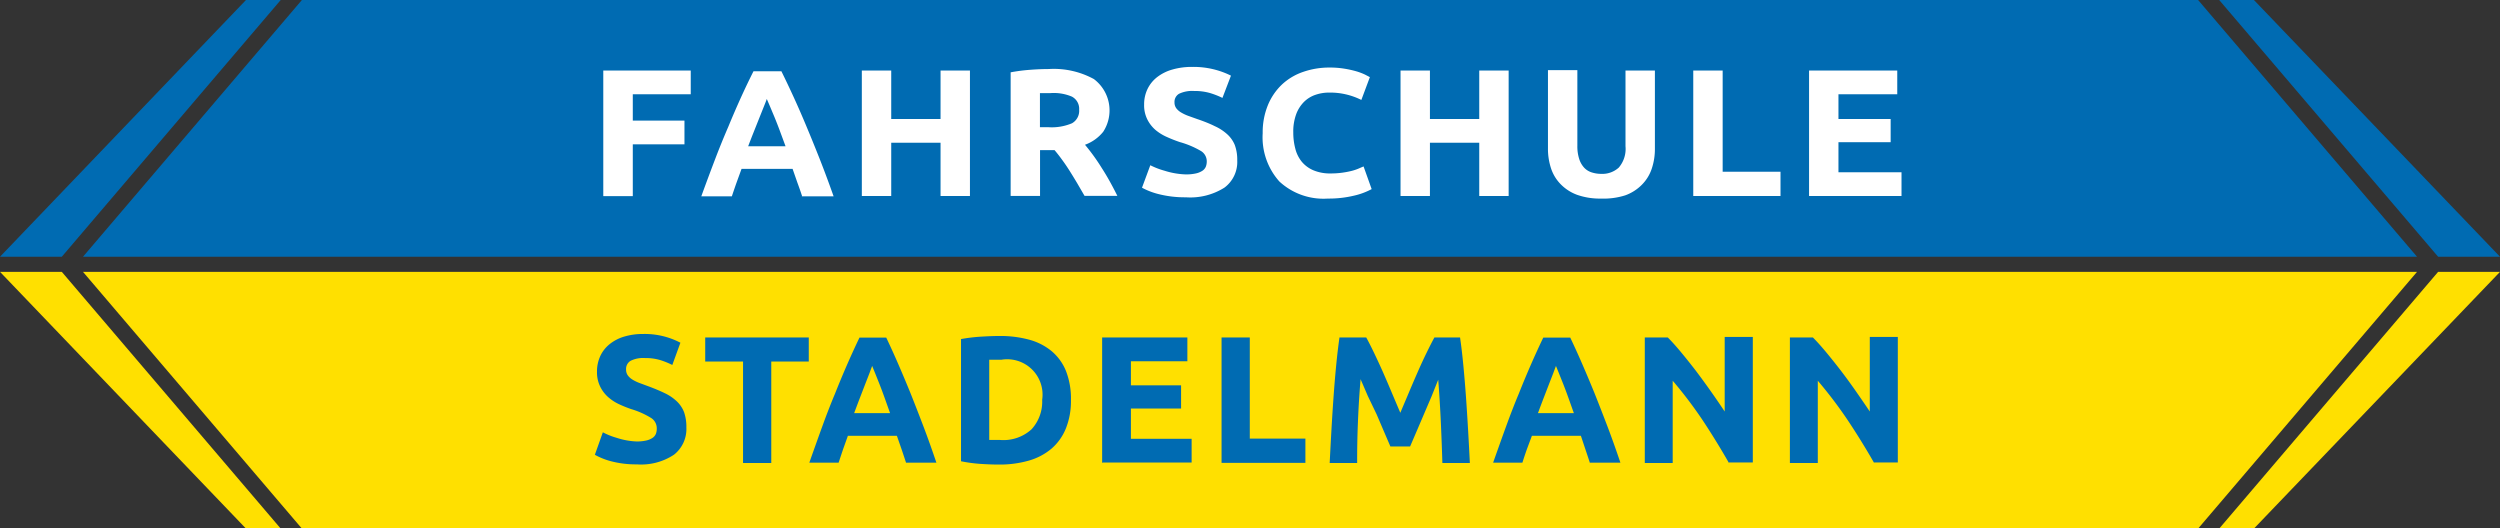
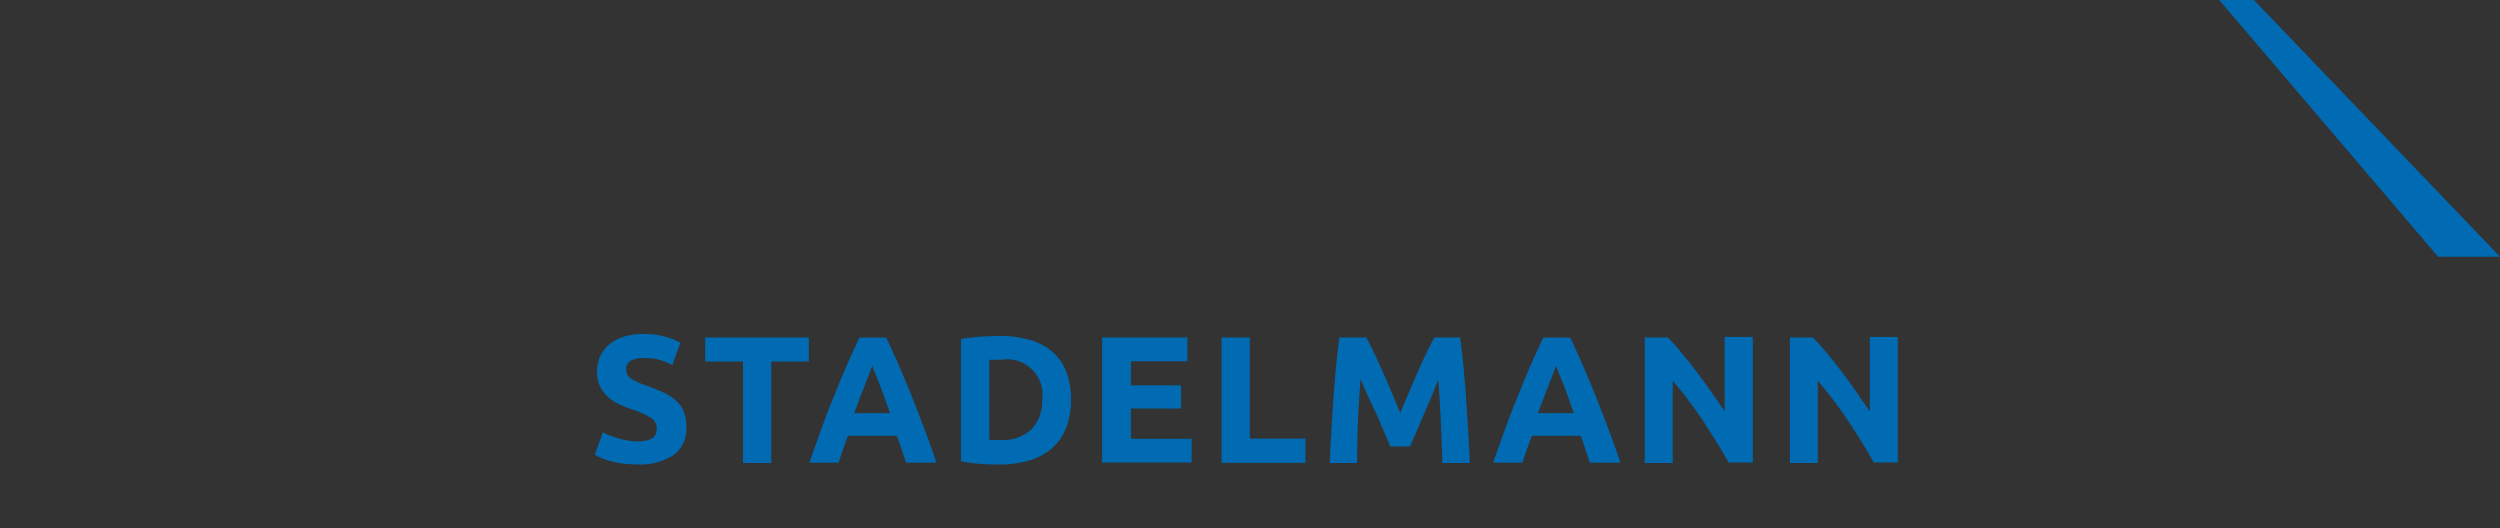
<svg xmlns="http://www.w3.org/2000/svg" viewBox="0 0 250 52.849">
  <rect x="0" y="0" width="250" height="52.849" fill="#333333" stroke="none" />
-   <path fill="#006bb2" d="M28.072 0L6.18 25.673H.002L24.599 0z" />
-   <path fill="#ffe000" d="M28.072 52.859h-3.473L.002 27.186H6.18z" />
-   <path fill="#006bb2" d="M241.702 25.673H8.3L30.191 0H219.81z" />
-   <path fill="#ffe000" d="M241.702 27.186L219.81 52.859H30.191L8.3 27.186zM250 27.186l-24.608 25.673h-3.473l21.892-25.673z" />
  <path fill="#006bb2" d="M250 25.673h-6.189L221.919 0h3.473z" />
-   <path d="M60.328 19.601V7.052h8.746v2.376h-5.795v2.631h5.167v2.376h-5.167v5.177h-2.94l-.011-.011zM80.206 19.601a37.128 37.128 0 00-.469-1.342l-.479-1.374h-5.103l-.511 1.406c-.163.462-.316.909-.458 1.342h-3.057c.49-1.349.955-2.599 1.396-3.75a77.59 77.59 0 011.3-3.196A91.572 91.572 0 0174.071 9.8c.412-.909.838-1.8 1.278-2.674h2.791c.426.866.849 1.758 1.268 2.674a88.99 88.99 0 011.257 2.887c.426 1.016.859 2.081 1.3 3.196.44 1.115.905 2.365 1.396 3.75h-3.196l.041-.032zM76.68 9.896c-.064.185-.16.433-.288.746l-.426 1.065-.543 1.364c-.199.497-.401 1.016-.607 1.555h3.739l-.575-1.555a39.872 39.872 0 00-.533-1.364L77 10.642l-.32-.746zM94.055 7.052h2.94v12.549h-2.94v-5.326h-4.932v5.326h-2.94V7.052h2.94v4.847h4.932V7.052zM104.878 6.903a8.357 8.357 0 014.506 1.001 3.919 3.919 0 01.937 5.273 4.149 4.149 0 01-1.822 1.3 20.093 20.093 0 011.683 2.333c.284.44.557.898.82 1.374.263.476.508.945.735 1.406h-3.281l-.724-1.246c-.249-.419-.501-.831-.756-1.236s-.511-.781-.767-1.129a15.218 15.218 0 00-.756-.969h-1.449v4.581h-2.94V7.233a17.36 17.36 0 011.992-.256 25.419 25.419 0 011.822-.074zm.17 2.408H103.994v3.409h.831a5.184 5.184 0 002.376-.394c.48-.275.758-.802.714-1.353a1.372 1.372 0 00-.724-1.31 4.631 4.631 0 00-2.143-.352zM118.524 17.439c.358.012.715-.021 1.065-.096.231-.048.451-.138.65-.266a.91.91 0 00.341-.405c.065-.166.097-.343.096-.522a1.204 1.204 0 00-.607-1.065 8.841 8.841 0 00-2.077-.874 13.5 13.5 0 01-1.278-.501 4.726 4.726 0 01-1.15-.703 3.394 3.394 0 01-.831-1.065 3.135 3.135 0 01-.32-1.481 3.533 3.533 0 01.341-1.566c.225-.462.553-.867.959-1.182a4.455 4.455 0 011.513-.756 7.025 7.025 0 012.003-.266 8.433 8.433 0 012.28.277 8.25 8.25 0 011.587.597l-.852 2.226a8.209 8.209 0 00-1.214-.479 5.472 5.472 0 00-1.609-.213 3.056 3.056 0 00-1.513.277.938.938 0 00-.458.863.973.973 0 00.17.575c.13.172.293.317.479.426.227.135.466.25.714.341l.895.32c.71.241 1.3.479 1.768.714.46.205.884.482 1.257.82.324.296.579.659.746 1.065a4.26 4.26 0 01.245 1.534 3.197 3.197 0 01-1.278 2.727 6.39 6.39 0 01-3.867.969 10.634 10.634 0 01-2.802-.341 7.026 7.026 0 01-1.577-.618l.831-2.248a7.55 7.55 0 001.438.554 7.792 7.792 0 002.055.362zM132.788 19.857a6.488 6.488 0 01-4.847-1.704 6.622 6.622 0 01-1.672-4.836 7.165 7.165 0 01.511-2.78 5.963 5.963 0 011.396-2.067 5.853 5.853 0 012.131-1.278 7.905 7.905 0 012.653-.437 8.784 8.784 0 011.502.117c.403.065.801.154 1.193.266.288.085.569.192.842.32l.49.256-.852 2.28a6.95 6.95 0 00-3.228-.735 4.163 4.163 0 00-1.332.213 3.005 3.005 0 00-1.15.692 3.425 3.425 0 00-.799 1.236 5.007 5.007 0 00-.298 1.843 6.313 6.313 0 00.202 1.619c.116.474.334.918.639 1.3.312.376.711.672 1.161.863.55.227 1.142.335 1.736.32.385.002.769-.023 1.15-.075.305-.041.607-.098.905-.17.236-.057.467-.132.692-.224l.543-.234.81 2.269a7.03 7.03 0 01-1.747.65c-.861.206-1.745.306-2.631.296zM147.925 7.052h2.94v12.549h-2.94v-5.326h-4.932v5.326h-2.94V7.052h2.94v4.847h4.932V7.052zM160.091 19.857a6.833 6.833 0 01-2.376-.373 4.435 4.435 0 01-1.651-1.065 4.075 4.075 0 01-.959-1.577 6.264 6.264 0 01-.309-2.024V7.01h2.94v7.574c-.01.44.051.879.181 1.3.098.323.265.621.49.874.206.223.467.388.756.479.313.101.64.151.969.149a2.427 2.427 0 001.747-.629 2.873 2.873 0 00.671-2.131V7.052h2.94v7.808a6.159 6.159 0 01-.32 2.024 4.114 4.114 0 01-.98 1.587 4.432 4.432 0 01-1.672 1.065 7.148 7.148 0 01-2.427.321zM178.051 17.172v2.429h-8.725V7.052h2.94v10.12h5.785zM180.906 19.601V7.052h8.82v2.376h-5.88v2.471h5.22v2.322h-5.22v3.004h6.306v2.376h-9.246z" fill="#fff" />
  <path d="M63.641 44.145c.333.009.666-.024.991-.096.224-.049.438-.139.629-.266a.914.914 0 00.33-.405c.06-.167.089-.344.085-.522a1.214 1.214 0 00-.575-1.065 8.26 8.26 0 00-1.992-.884 12.802 12.802 0 01-1.236-.501 4.553 4.553 0 01-1.065-.703 3.394 3.394 0 01-.799-1.065 3.204 3.204 0 01-.309-1.47 3.66 3.66 0 01.33-1.566c.215-.46.532-.864.927-1.182.43-.343.922-.6 1.449-.756a6.48 6.48 0 011.917-.266 7.682 7.682 0 013.718.874l-.81 2.226a7.748 7.748 0 00-1.172-.479 5.081 5.081 0 00-1.545-.213 2.828 2.828 0 00-1.459.277.948.948 0 00-.447.863 1 1 0 00.16.575c.123.171.279.316.458.426.22.135.451.249.692.341l.863.32c.653.241 1.222.479 1.704.714.443.207.849.484 1.204.82.312.299.556.663.714 1.065a4.42 4.42 0 01.234 1.534 3.268 3.268 0 01-1.236 2.727 5.938 5.938 0 01-3.718.969 9.683 9.683 0 01-2.684-.341 6.905 6.905 0 01-1.513-.618l.799-2.248c.441.233.905.419 1.385.554.637.211 1.3.333 1.971.361zM80.877 33.748v2.408h-3.75v10.141h-2.823V36.155h-3.782v-2.408H80.92h-.043zM90.614 46.297c-.142-.433-.291-.881-.447-1.342l-.479-1.374h-4.9l-.479 1.342c-.156.462-.305.909-.447 1.342h-2.93c.476-1.349.923-2.599 1.342-3.75.419-1.15.834-2.216 1.246-3.196a93.874 93.874 0 011.204-2.887c.398-.909.806-1.8 1.225-2.674h2.674c.412.866.817 1.758 1.214 2.674s.803 1.878 1.214 2.887c.405 1.016.82 2.081 1.246 3.196.426 1.115.874 2.365 1.342 3.75h-3.025v.032zm-3.398-9.705c-.064.181-.16.426-.277.746l-.415 1.065-.522 1.353c-.192.497-.387 1.016-.586 1.555h3.59l-.554-1.555a44.753 44.753 0 00-.511-1.364l-.426-1.065-.299-.735zM107.094 40.012c.02.973-.154 1.94-.511 2.844a5.269 5.269 0 01-1.438 2.013 6.129 6.129 0 01-2.269 1.193c-.977.275-1.989.408-3.004.394-.504 0-1.097-.021-1.779-.064a14.684 14.684 0 01-1.992-.266V33.908a16.767 16.767 0 012.035-.245c.71-.043 1.317-.064 1.822-.064.988-.012 1.974.11 2.93.362a5.955 5.955 0 012.258 1.14 5.067 5.067 0 011.449 1.992c.356.93.526 1.922.499 2.919zm-8.171 3.984h1.087a4.164 4.164 0 003.143-1.065 4.092 4.092 0 001.065-2.951 3.538 3.538 0 00-4.08-4.006h-1.214v8.022zM110.215 46.297V33.748h8.522v2.376h-5.646v2.407h5.017v2.322h-5.017v3.025h6.072v2.376h-8.895l-.053.043zM130.54 43.857v2.429h-8.384V33.748h2.823v10.109h5.561zM136.623 33.748c.22.398.472.891.756 1.481.284.589.579 1.225.884 1.907.312.71.618 1.42.916 2.131l.852 2.013.852-2.013c.298-.71.604-1.42.916-2.131.312-.71.607-1.346.884-1.907.284-.582.536-1.076.756-1.481h2.567c.121.831.231 1.765.33 2.802s.188 2.102.266 3.196c.078 1.115.149 2.234.213 3.356a380.1 380.1 0 01.17 3.196h-2.748c-.035-1.222-.085-2.55-.149-3.984a133.898 133.898 0 00-.266-4.346l-.65 1.63-.788 1.843-.756 1.768-.618 1.438h-1.971l-.618-1.438-.756-1.768-.884-1.843-.724-1.683c-.121 1.463-.21 2.912-.266 4.346a89.466 89.466 0 00-.075 4.037h-2.748c.05-.987.107-2.052.17-3.196.064-1.143.135-2.262.213-3.356.078-1.115.167-2.18.266-3.196s.21-1.949.33-2.802h2.695-.019zM158.994 46.297c-.142-.433-.291-.881-.447-1.342l-.458-1.374h-4.9l-.501 1.342c-.163.462-.313.909-.447 1.342h-2.929c.476-1.349.923-2.599 1.342-3.75.419-1.15.834-2.216 1.246-3.196a93.874 93.874 0 011.204-2.887c.398-.909.806-1.8 1.225-2.674h2.695c.412.866.817 1.758 1.214 2.674s.803 1.878 1.214 2.887c.405 1.016.82 2.081 1.246 3.196.426 1.115.874 2.365 1.342 3.75h-3.025l-.021.032zm-3.399-9.705c-.064.181-.16.426-.277.746l-.415 1.065-.522 1.353c-.192.497-.387 1.016-.586 1.555h3.59l-.554-1.555a44.753 44.753 0 00-.511-1.364l-.426-1.065-.299-.735zM172.895 46.297a76.526 76.526 0 00-2.621-4.261 43.284 43.284 0 00-3.004-3.963v8.224h-2.791V33.748h2.301c.398.398.838.888 1.321 1.47s.976 1.2 1.481 1.854a84.275 84.275 0 012.887 4.08v-7.457h2.812v12.549h-2.386v.053zM187.415 46.297a73.331 73.331 0 00-2.631-4.261 43.465 43.465 0 00-3.004-3.963v8.224h-2.791V33.748h2.301c.398.398.838.888 1.321 1.47s.976 1.2 1.481 1.854c.504.66 1.001 1.342 1.491 2.045.49.703.955 1.381 1.396 2.035v-7.457h2.802v12.549h-2.376l.01.053z" fill="#006bb2" />
</svg>